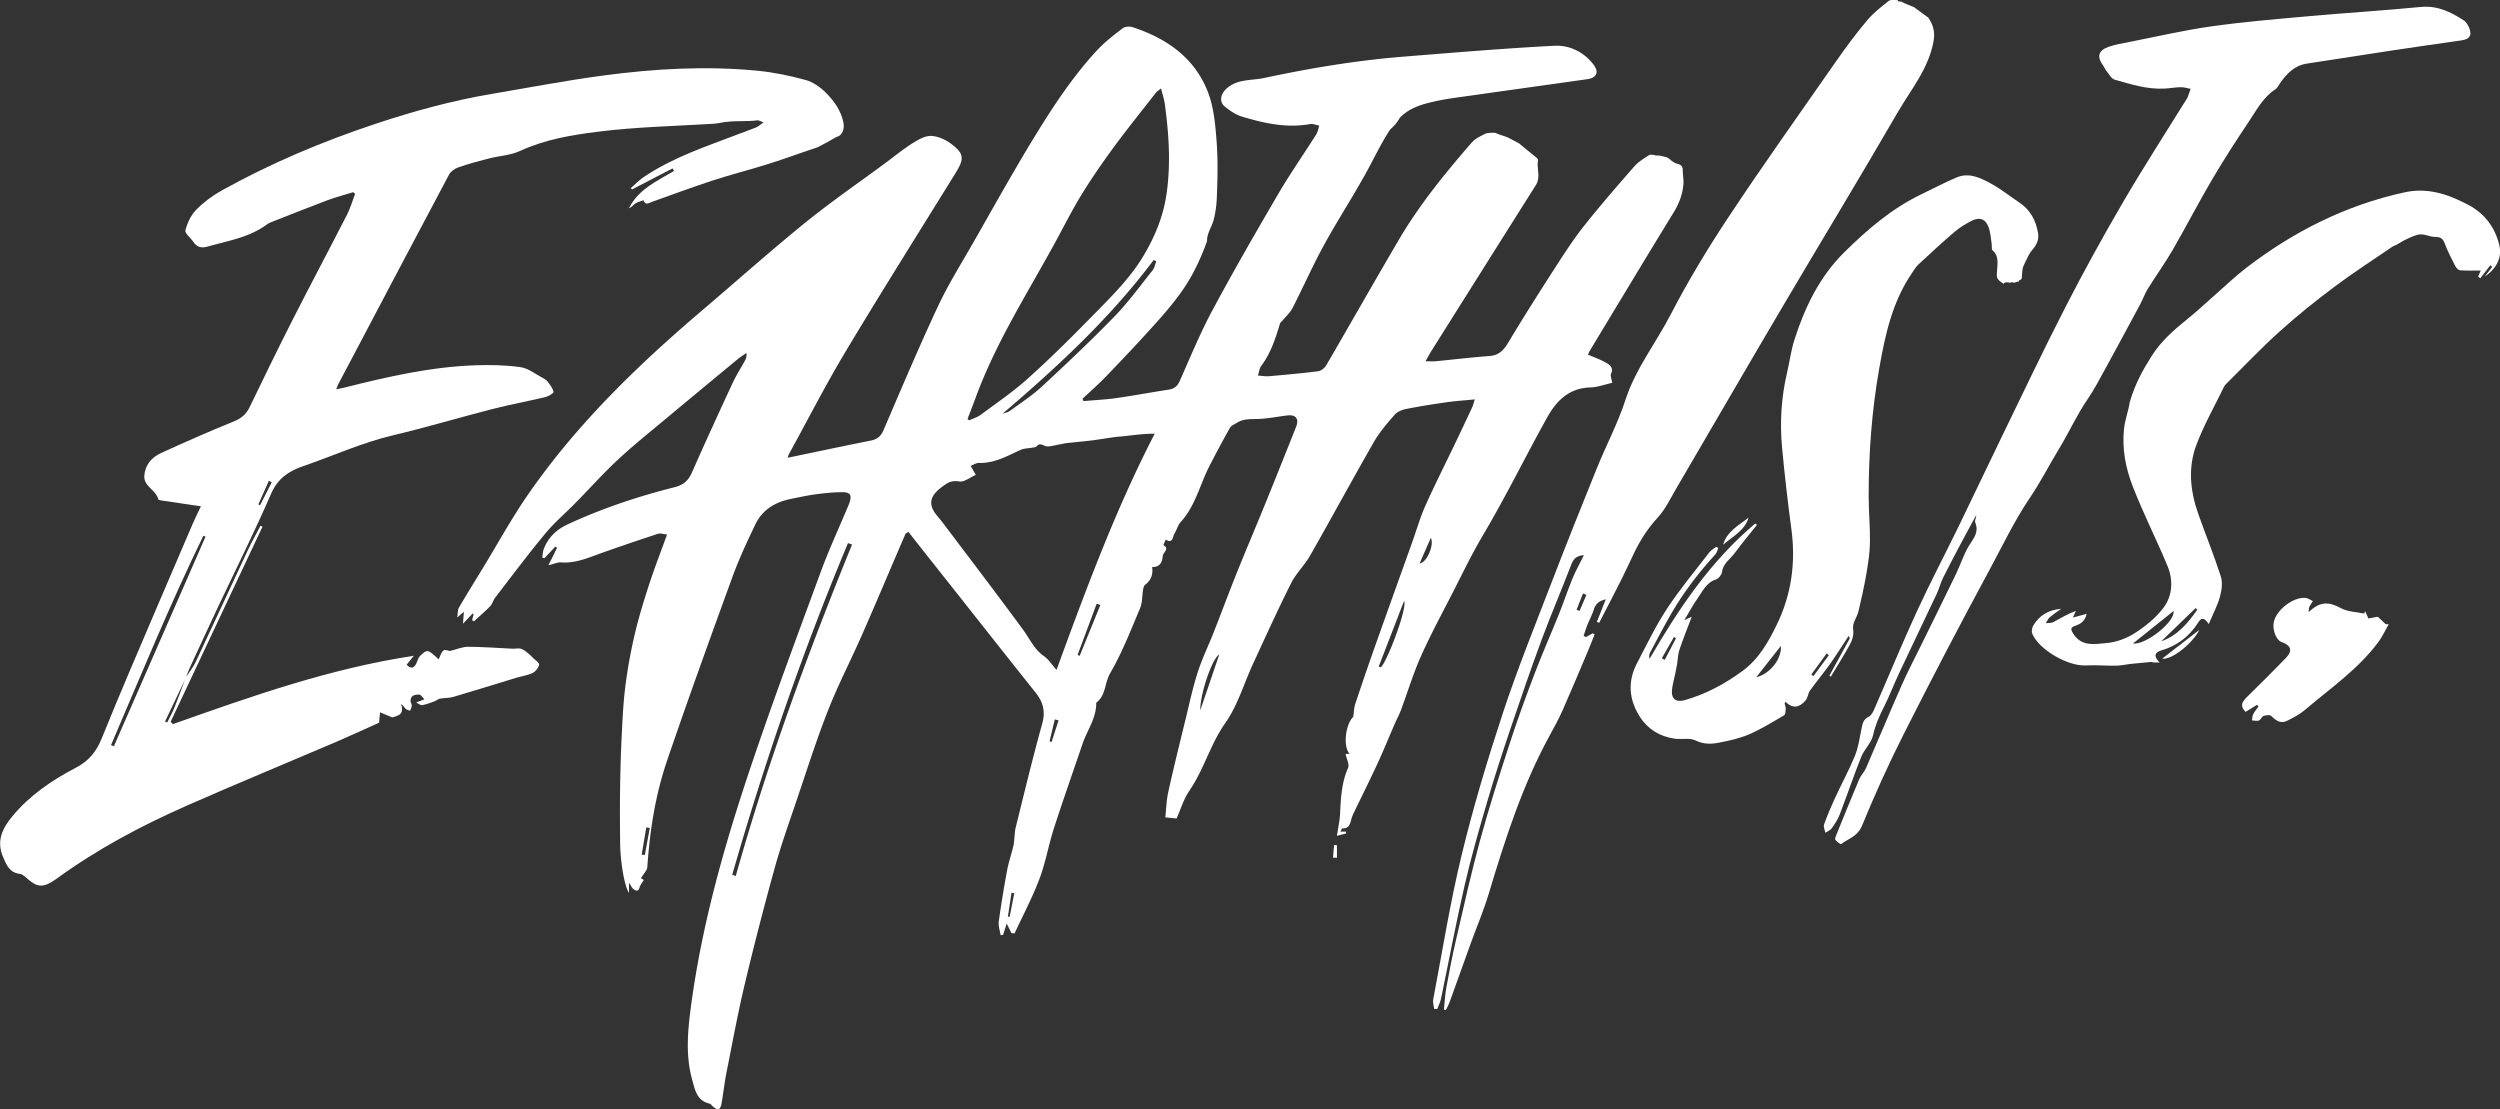
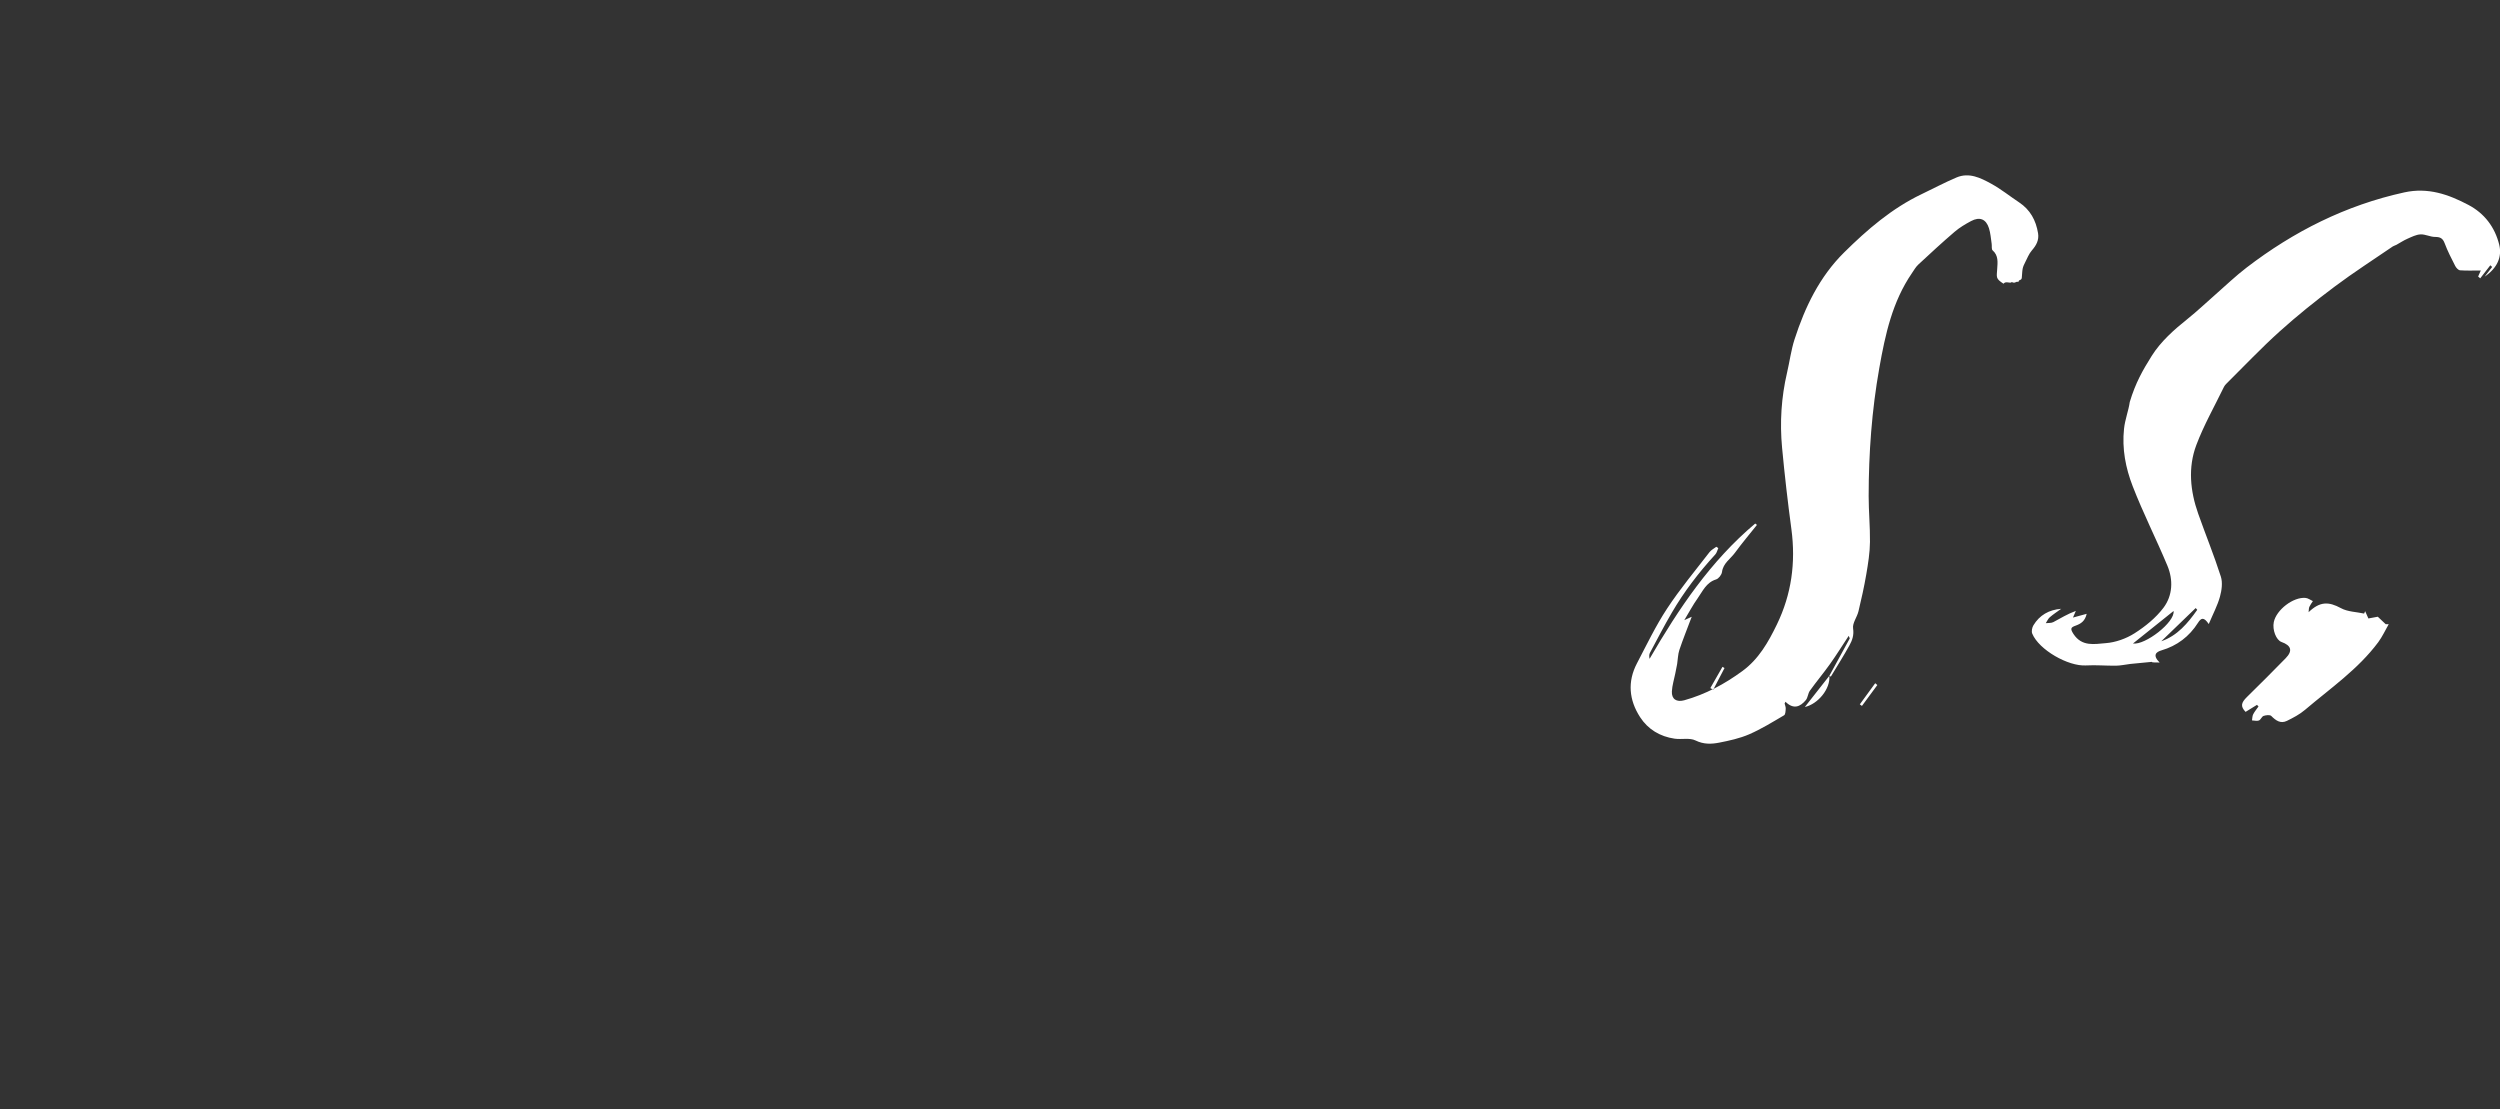
<svg xmlns="http://www.w3.org/2000/svg" color="#fff" viewBox="0 0 893.02 396.16">
  <rect x="0" y="0" width="893.02" height="396.16" fill="#333333" stroke="none" />
-   <path fill="currentColor" d="M594.71 56.01c1.64.34 1.8 1.19 3.06 1.84.85.93 3.3.39 3.32 2.83 0 1.69.37 3.4.24 5.07-.28 3.66-1.55 6.96-3.5 10.15-10.07 16.41-19.98 32.92-29.95 49.4-.18.31-.31.65-.65 1.37 2.22.97 4.48 1.76 6.52 2.92 1.39.78 2.72 1.89 1.7 4-.29.61.19 1.59.45 3.16-2.57.56-5.22 1.58-7.89 1.65-7.53.21-12.04 4.77-15.3 10.63-7.82 14.04-14.89 28.51-23.08 42.32-4.14 6.98-7.56 14.24-11.25 21.4-3.74 7.26-7.62 14.47-10.93 21.94-2.71 6.12-4.64 12.57-6.98 18.86-.63 1.7-1.51 3.3-2.24 4.96-2.06 4.74-4 9.52-6.16 14.21-2.61 5.65-5.39 11.22-8.1 16.83-.38.79-.78 1.57-1.06 2.4-.61 1.81-.61 4.09-3.46 3.95-.15 0-.32.58-.62 1.14h1.9c.04.22.09.44.13.66-.99.26-1.98.52-3.3.87.42-2.85 1-5.39 1.13-7.96.27-5.57.53-11.06 2.85-16.31.55-1.24-.53-3.19-.89-4.97.07 0 .75-.04 1.43-.08-2.48-2.71-1.36-10.72 1.31-13.17.29-1.97.29-3.35.7-4.58 2.31-6.94 4.67-13.87 7.12-20.76 4.41-12.46 8.9-24.89 13.34-37.34 1.52-4.26 2.76-8.63 4.6-12.75 3.29-7.37 6.95-14.57 10.44-21.86 2.12-4.42 4.21-8.85 6.28-13.29.33-.7.5-1.48.94-2.84-3.72.37-6.94.57-10.13 1.03-4.85.69-9.7 1.46-14.51 2.42-1.43.29-3.08.99-4 2.05-2.66 3.06-5.38 6.18-7.38 9.67-7.73 13.46-15.11 27.12-22.8 40.61-1.96 3.44-4.99 6.29-6.76 9.81-4.77 9.49-9.16 19.18-13.62 28.83-3.28 7.09-5.5 14.9-9.92 21.18-5.36 7.6-7.63 16.59-12.82 24.16-2.07 3.01-3.13 6.7-4.58 9.94-1.21-.12-2.33-.23-4.03-.4.32-2.91.39-6.07 1.06-9.1 1.95-8.8 4.12-17.55 6.26-26.3 1.34-5.49 2.52-11.05 4.25-16.42 1.57-4.87 3.83-9.51 5.71-14.28 2.77-7.03 5.39-14.11 8.2-21.12 3.32-8.26 6.82-16.44 10.17-24.68 3.73-9.17 7.4-18.36 11.05-27.56 1.15-2.89-.07-4.47-3.08-4.11-3.68.44-7.35 1.22-11.03 1.28-2.51.04-4.89-.02-7.06 1.37-.86.55-2.01.99-2.46 1.8-2.53 4.47-4.93 9-7.28 13.57-3.45 6.68-5.02 14.31-10.33 20.08-1 1.09-1.34 2.77-2.17 4.06-.72 1.12-.51 3.81-3.16 2.2-.28.7-.87 1.97-.79 2.01 1.76.94.75 1.91.13 2.9-.19.3-.39.66-.41 1-.16 2.37-1.16 3.93-3.76 3.88.38 2.84-.5 4.8-2.55 6.39-.41.32-.58 1.05-.68 1.63-.38 2.24-.24 4.67-1.09 6.7-3.31 7.84-6.41 15.86-10.67 23.19-2.01 3.45-1.5 7.96-4.99 10.55.1 5.48-3.24 9.82-4.9 14.71-3.41 10.06-6.96 20.08-10.22 30.19-1.92 5.95-2.96 12.21-5.17 18.05-2.52 6.66-5.88 12.99-8.88 19.47l-1.12-.12c-.5-1.02-1-2.03-1.68-3.41-.49 1.52-.9 2.8-1.31 4.08l-.89.05c-.23-1.63-.85-3.3-.64-4.87.84-6.14 1.86-12.25 2.99-18.34.56-3.01 1.64-5.93 2.27-8.93.44-2.1.3-4.33.81-6.41 3.05-12.32 6.02-24.67 9.43-36.9 1.24-4.44.35-7.81-2.38-11.22-9.85-12.33-19.61-24.73-29.4-37.11l-12.18-15.39-3.84-4.89c-.34.23-.67.46-1.01.69-.67 1.56-1.35 3.13-2.02 4.69-4.55 10.6-9.03 21.23-13.68 31.78-3.94 8.95-8.47 17.66-12.03 26.75-4.13 10.53-7.55 21.35-11.19 32.08-2.71 8-5.56 15.96-7.81 24.09-3.8 13.74-7.38 27.56-10.68 41.43-2.5 10.5-4.45 21.14-6.56 31.73-.71 3.56-1.09 7.18-1.72 10.76-.46 2.63-1.3 2.89-3.28 1.13-.34-.3-.63-.8-1.02-.88-4.56-1.01-5.21-4.91-6.2-8.45-2.35-8.42-1.67-16.98-.56-25.46 3.92-30.06 12.23-59.07 21.9-87.68 7.76-22.98 16.25-45.72 24.62-68.48 2.85-7.75 6.33-15.27 9.53-22.9.21-.5.44-1 .62-1.51.97-2.82.44-3.91-2.44-3.92-3.21-.02-6.44.34-9.63.76-2.97.39-5.9 1.06-8.84 1.65-5.56 1.11-10.12 3.85-12.62 9.03-2.98 6.18-5.89 12.45-8.24 18.89-7.95 21.82-15.86 43.65-23.35 65.63-4.17 12.23-6.15 25-7.03 37.92-.08 1.24-1.33 2.4-2.28 4.01.05.03.62.37 1.01.61-.56.96-1.24 1.75-1.49 2.65-.45 1.61-1.35 1.29-2.2.62-.58-.46-.9-1.24-1.59-2.24v3.59c-1.57-2.25-3.08-10.65-3.16-17.91-.07-6.18-.11-12.36-.03-18.54.09-6.26.25-12.53.55-18.78.3-6.16.56-12.34 1.33-18.45.78-6.21 1.9-12.4 3.32-18.49 1.4-6 3.21-11.93 5.12-17.79 1.93-5.94 4.2-11.76 6.48-18.06-1.34-.12-2.38-.52-3.2-.25a890 890 0 0 0-20.02 6.81c-4.77 1.69-9.39 3.83-14.67 3.42-1.18-.09-2.41.52-4.51 1.03l3.1-6.23c-.2-.15-.41-.29-.61-.44-1.31 1.38-2.61 2.77-3.92 4.15-.25-.07-.51-.15-.76-.22.17-1.01.18-2.08.53-3.02 1.55-4.13 4.52-6.98 8.45-8.81 12.31-5.73 25.15-10 38.29-13.32 3.19-.81 4.93-2.36 6.22-5.3 4.71-10.73 9.62-21.37 14.55-32 1.26-2.71 2.9-5.25 4.34-7.88.41-.74.7-1.55.55-2.77-1 .7-2.05 1.34-2.99 2.11-8.47 7-16.94 14-25.37 21.04-5.85 4.89-11.82 9.65-17.4 14.83-5.32 4.94-10.17 10.38-15.27 15.56-3.62 3.69-7.6 7.06-10.88 11.03-6.15 7.42-11.93 15.16-17.82 22.8-.71.92-.97 2.22-1.76 3.04-1.84 1.91-3.86 3.63-5.81 5.43-.23-.12-.47-.24-.7-.37l.54-2.07-.34-.34c-.99 1.05-1.99 2.11-3.46 3.68.14-1.73.22-2.81.34-4.3-.79.68-1.28 1.1-2.38 2.06.24-1.59.12-2.7.58-3.48 2.8-4.79 5.72-9.51 8.61-14.24 5.28-8.67 10.18-17.62 15.93-25.96 17.34-25.15 39.09-46.21 62.24-65.92 12.31-10.48 24.39-21.25 36.94-31.44 9.2-7.46 19-14.18 28.53-21.23 3.23-2.39 6.36-4.95 9.74-7.1 2.02-1.28 4.47-2.73 6.68-2.65 2.48.08 5.25 1.34 7.29 2.89 4.56 3.47 4.6 5.28 1.49 10.32-13.13 21.23-26.44 42.35-39.28 63.76-7.18 11.98-13.55 24.45-20.28 36.71-.16.28-.22.61-.45 1.28 10.11-2.1 19.89-4.18 29.7-6.14 2.26-.45 3.59-1.49 4.53-3.69 6.35-14.75 12.59-29.56 19.39-44.11 3.71-7.93 8.4-15.42 12.76-23.04 7.16-12.54 14.16-25.17 21.69-37.49 6.67-10.9 13.7-21.62 22.42-31.05 2.72-2.94 5.97-5.43 9.16-7.88.82-.63 2.47-.78 3.5-.44 12.28 4.02 22.35 11 27.06 23.43 2.07 5.47 2.59 11.66 3.03 17.58.5 6.76.33 13.59.04 20.37-.1 2.32-.47 4.97-1.06 7.31-.57 2.25-1.92 4.18-2.31 6.48-.09.54-.03 1.12-.21 1.62-2.17 5.94-4.85 11.68-8.41 16.88-3.04 4.44-6.6 8.55-10.2 12.56-5.62 6.27-11.42 12.38-17.25 18.45-2.7 2.81-5.66 5.39-8.49 8.07.1.28.21.56.31.84 3.91-.34 7.85-.52 11.73-1.07 6.25-.89 12.47-2.06 18.71-3.02 2-.31 3.14-1.24 3.98-3.14 3.76-8.45 7.28-17.04 11.64-25.17 7.51-14 15.44-27.77 23.46-41.48 4.26-7.28 9.11-14.22 13.62-21.35.58-.92.75-2.1 1.11-3.17-1.11-.2-2.27-.74-3.31-.55-8.41 1.51-16.45-.29-24.39-2.7-2.17-.66-4.21-2.07-6-3.51-2.23-1.8-1.5-4.63.59-6.49 3.94-3.5 8.87-2.79 13.4-3.76 16.54-3.54 33.21-6.31 50.08-7.65 17.85-1.42 35.69-2.94 53.57-3.86 5.43-.28 10.61 2.19 14.06 6.8 2.03 2.71 1.03 4.66-2.32 5.14-13.68 1.95-27.36 3.83-41.04 5.78-4.68.67-9.39 1.21-13.98 2.28-4.48 1.04-8.43 2.25-11.86 5.66-1.18 2.17-2.57 3.43-3.5 4.25-3.62 5.62-5.59 10.08-8.97 16.16-4.72 8.49-10.03 16.66-14.69 25.18-4 7.31-7.37 14.96-11.17 22.38-.86 1.68-2.37 3.02-3.59 4.51-.32.4-.82.74-.95 1.19-1.6 5.28-3.27 10.52-6.67 15.02-.61.8-.71 1.99-1.19 3.45 1.55.11 2.76.35 3.95.24 5.88-.52 11.76-1.04 17.6-1.79 1.05-.14 2.32-1.17 2.88-2.14 8.69-14.92 17.19-29.95 25.93-44.83 7.3-12.43 16.37-23.58 25.79-34.43 1.63-1.87 2.8-2.22 5.08-3.44.58-.31 3.32-.45 3.77-.23 1.69.81 2.79.89 4.6 1.73l3.7 1.95c2.03 1.71 4.11 3.36 6.16 5.06.27.23.68.62.63.85-.61 2.97 1.03 6.1-.81 9.02-12.42 19.66-24.8 39.35-37.19 59.04-.66 1.05-1.24 2.15-2.24 3.87 1.62 0 2.64.08 3.64-.01 6.42-.62 12.83-1.39 19.26-1.87 3.33-.25 5.02-2.04 6.65-4.76 5.51-9.17 11.24-18.21 17.04-27.21 3.24-5.03 6.53-10.07 10.25-14.75 5.7-7.18 11.73-14.1 17.76-21 1.4-1.6 3.34-2.79 5.16-3.96.63-.41.82-.12 1.67-.19 1.11.38 1.6.16 2.54.34M377.39 239.3c10.61-28.95 21.06-57.25 35.09-84.38-3.68 0-7.13.44-10.57.85-1.24.15-2.49.19-3.72.36-2.73.37-5.45.85-8.18 1.19-3.05.38-6.12.63-9.17.98-.87.1-1.72.38-2.59.5-1.72.24-3.75 1.06-5.1.44s-1.91-.83-2.91.23c-.33.36-1.07.36-1.64.46-1.31.25-2.74.2-3.92.73-4.81 2.16-9.41 4.88-14.98 4.7-.93-.03-1.89.64-2.98 1.05.69 1.22 1.16 2.03 1.84 3.23-2.09.92-4.07 2.58-5.78 2.34-1.89-.26-3.25-.1-4.72.85-5.46 3.52-7.3 6.78-3.16 11.6.65.76 1.29 1.53 1.89 2.33 9.62 12.76 19.33 25.45 28.77 38.34 2.35 3.22 3.92 6.93 7.4 9.32 1.57 1.07 2.64 2.86 4.44 4.88Zm37.35-207.72c-.96.78-1.45 1.05-1.77 1.45-5.08 6.51-10.27 12.94-15.15 19.59-4.03 5.48-7.91 11.1-11.47 16.89-3.42 5.57-6.34 11.44-9.48 17.17-10.04 18.37-21.37 36.08-28.56 55.9-.87 2.38-1.81 4.74-2.71 7.11.21.15.43.3.64.45 1.38-.65 2.9-1.1 4.1-1.99 5.68-4.22 11.57-8.22 16.81-12.93 7.83-7.03 15.32-14.46 22.68-21.98 6.71-6.86 13.66-13.52 18.66-21.92 4.06-6.8 6.99-13.95 8.16-21.73 1.63-10.85.89-21.71-.58-32.53-.23-1.66-.79-3.28-1.33-5.48m-153.18 280.9c.42.14.84.29 1.26.43 11.31-40.35 25.74-79.62 41.54-118.4-.48-.17-.97-.34-1.45-.51-16.17 38.65-29.79 78.2-41.35 118.48m96.55-164.7c.88-.32 1.88-.46 2.61-.99 3.88-2.84 7.96-5.48 11.47-8.73 8.79-8.14 17.51-16.37 25.86-24.96 4.96-5.11 9.19-10.94 13.65-16.52.69-.87.9-2.12 1.33-3.2-.3-.19-.6-.37-.89-.56-15.51 20.74-34.34 38.15-54.02 54.96Zm143.43 66.89c-3.01 7.8-6.03 15.6-9.04 23.4.24.09.49.19.73.28 2.05-1.52 9.64-21.23 8.31-23.68m-72.79 39.05c2.26-6.65 4.53-13.3 6.79-19.95-2.62 1.45-6.9 14.34-6.79 19.95m-35.68-37.62c-.44-.15-.88-.29-1.33-.44-2.27 6.1-4.54 12.2-6.82 18.3l.76.28c2.46-6.05 4.92-12.09 7.38-18.14Zm114.03-14.84c2.71-.3 5.31-6.95 3.99-9.11-1.41 3.22-2.7 6.17-3.99 9.11M229.21 305.29l1.13.12 1.77-9.65c-.42-.07-.83-.14-1.25-.2Zm145.7-40.5c.24.08.48.17.72.25.83-2.57 1.66-5.13 2.49-7.7-.44-.13-.89-.25-1.33-.38-.63 2.61-1.25 5.22-1.88 7.82Zm-14.87 62.62c.2.04.41.08.61.11l1.65-8.45-.98-.18-1.28 8.51Z" />
-   <path fill="currentColor" d="M292.02 52.62c-5.84 1.92-11.61 4.08-17.48 5.92-6.74 2.12-13.6 3.86-20.31 6.05-7.16 2.33-14.2 4.99-21.3 7.5-1.12.4-2.38 1.45-3.08-.55-.97.36-2.04.56-2.88 1.12-.78.51-1.31 1.39-2.3 1.72 3.36-6.78 10.03-9.72 16.12-13.33l-.54-.9c-4.82 2.5-9.64 5-14.46 7.51-.16-.15-.32-.3-.48-.46 1.51-1.31 2.91-2.79 4.56-3.91 10.34-7 22.11-10.89 33.64-15.29 2.21-.84 4.45-1.61 6.63-2.51.76-.31 1.39-.94 2.59-1.78-1.16-.4-1.73-.8-2.22-.73-3.33.48-6.45.11-10.19.48-1.9.08-3.57.63-5.44.75-13.77.83-27.61 1.12-41.27 2.83-9.4 1.18-18.93 2.76-27.79 6.86-3.44 1.59-7.52 1.77-11.27 2.73-3.68.94-7.36 1.94-10.94 3.19-1.24.43-2.62 1.44-3.22 2.56-13.21 24.86-26.33 49.76-39.46 74.67-.25.47-.41.98-.84 2.02 1.33-.28 2.24-.45 3.13-.67 15.35-3.87 30.77-7.39 46.68-7.92 5.34-.18 10.76-.08 16.04.67 2.73.38 5.24 2.43 7.81 3.78.7.37 1.45.82 1.92 1.44.84 1.12 1.79 2.32 2.05 3.62.08.42-1.75 1.57-2.84 1.83-6.36 1.52-12.81 2.71-19.15 4.33-11.78 3.02-23.44 6.53-35.27 9.32-11.11 2.62-21.45 7.36-32.17 11.04-5 1.71-9.05 4.32-11.44 9.83-6.03 13.91-12.84 27.47-19.31 41.19-3.33 7.07-6.59 14.16-9.86 21.25-.49 1.07-.85 2.2-1.27 3.3-2.48 5.22-4.97 10.43-7.46 15.64.26.12.52.24.77.36.89-1.83 1.9-3.62 2.66-5.51 1.4-3.49 2.65-7.04 3.97-10.56 1.2-1.86 2.63-3.61 3.57-5.6 6.27-13.31 12.42-26.68 18.66-40 1.37-2.92 2.97-5.74 4.47-8.61.24.11.47.23.71.34-10.94 23.23-21.88 46.47-32.82 69.7.27.27.54.55.82.82 28.03-9.93 56.06-19.88 86.05-24.41-.85 1.05-1.7 2.11-2.57 3.19 1.42 1.54 2.68 1.38 3.54-.62.38-.89.66-1.96 1.33-2.58 2.56-2.41 2.68-2.35 6.59 1.28.55-1.11.85-2.49 1.71-3.16.57-.44 1.93.14 2.31.18 2.46-.6 4.47-1.51 6.47-1.51 5.31.02 10.61.45 15.92.69.99.05 2.06-.26 2.97.01.97.3 1.82 1.04 2.65 1.68.6.45 1.1 1.03 1.63 1.56.8.82 2.34 1.8 2.22 2.45-.22 1.13-1.28 2.45-2.34 2.97-1.77.86-3.82 1.11-5.73 1.69-7.55 2.29-15.07 4.65-22.63 6.87-1.51.44-3.19.32-4.76.61-.64.11-1.18.68-1.81.91-1.48.54-2.97 1.15-4.51 1.41-.64.11-1.41-.62-2.12-.97.74-.28 1.48-.56 2.91-1.11-.68-.68-1.25-1.7-1.81-1.7-1.4 0-3.08.12-3.14 2.17-.02.6.47 1.22.44 1.82-.02.6-.39 1.19-.6 1.79-.52-.21-1.14-.3-1.52-.65-.53-.48-.88-1.15-1.71-1.78 1.43 4.15-1.68 4.28-3.13 4.81-1.87-.78-3.13-1.3-4.39-1.82-.1 1.1-.19 2.2-.33 3.71-4.71 2.11-9.94 4.55-15.24 6.82-17.84 7.63-35.78 15.02-53.53 22.85-16.23 7.16-31.85 15.46-46.27 25.95-5.07 3.68-7.13 3.26-11.08-.32-.65-.59-1.49-1.22-2.31-1.32-3.62-.46-4.67-3.22-5.88-6.01-2.49-5.74-.2-10.32 3.37-14.61 6.22-7.47 14.13-12.85 22.62-17.27 4.67-2.43 7.35-5.76 9.3-10.6 6.56-16.27 13.56-32.35 20.42-48.49 3.98-9.36 8-18.71 12.03-28.05.91-2.11 1.95-4.16 2.93-6.25-5-.74-9.5-1.39-14-2.07-.44-.07-1.18-.19-1.23-.41-.75-3.36-5.22-4.57-4.99-8.37.24-3.91 2.61-6.63 5.99-8.18 8.51-3.88 17.06-7.68 25.74-11.18 2.73-1.1 4.59-2.51 5.86-5.15 5.14-10.63 10.3-21.25 15.65-31.77 6.29-12.38 12.83-24.64 19.16-37.01 1.2-2.35 1.94-4.95 2.89-7.43-.22-.21-.44-.43-.66-.64-3.15.98-6.35 1.82-9.43 2.97-6.8 2.55-13.54 5.25-20.29 7.91-.42.16-.81.42-1.17.69-6.32 4.66-13.94 5.81-21.22 7.89-2 .57-3.74.25-4.99-1.69-.93-1.45-3.11-3.05-2.85-4.11.66-2.63 1.96-5.42 3.83-7.34 2.62-2.69 5.77-5.04 9.06-6.87 17.68-9.84 36.26-17.65 55.46-24.01 13.47-4.46 27.13-8.18 41.14-10.55 13.25-2.24 26.46-4.78 39.77-6.56 18.31-2.44 36.74-3.5 55.19-1.7 5.74.56 11.48 1.76 17.05 3.28 2.64.72 5.24 2.53 7.21 4.49 2.93 2.93 5.43 6.35 6.32 10.61.46 2.22-.21 4.69-2.37 5.25-.51.13-1.79 1.05-3.25 1.81M39.66 266.16c.34.14.68.28 1.02.41 10.91-24.95 21.82-49.91 32.73-74.86-.26-.11-.51-.23-.77-.34-11.93 24.51-22.26 49.74-32.98 74.79m57.42-93.9c-.34-.18-.69-.36-1.03-.53-1.25 2.81-2.5 5.63-3.76 8.44.21.09.42.19.62.28 1.39-2.73 2.78-5.46 4.16-8.19ZM683.73 2.57l5.11 3.76c1.58 2.35 2.43 4.93 1.88 8.15-1.7 9.97-8.13 17.5-12.93 25.79-13.43 23.18-27.35 46.08-40.96 69.15-12.72 21.56-25.27 43.23-37.92 64.83-2.11 3.6-3.93 7.53-6.7 10.56-3.49 3.79-6.18 7.94-8.39 12.5-1.54 3.17-2.98 6.39-4.56 9.54-2.63 5.22-5.33 10.4-8 15.59-.29-.09-.58-.19-.86-.28.99-2.51 1.98-5.02 3.2-8.1-2.65.66-3.69 1.79-4.28 3.69-.59 1.91-1.6 3.7-2.35 5.57-.5 1.25-.87 2.55-1.29 3.83l.84.4 2.42-1.34c.23.13.45.26.68.39-.78 1.93-1.52 3.88-2.33 5.79-2.97 7.02-5.9 14.06-8.98 21.03-1.35 3.06-2.95 6.03-4.57 8.97-9.89 17.96-16.07 37.33-21.94 56.84-1.82 6.05-4.32 11.88-6.47 17.83-2.53 6.99-5.01 14-7.54 20.98-.35.95-.87 1.84-1.31 2.76-.23-.06-.47-.13-.7-.19.28-2.64.4-5.31.88-7.91 1.05-5.71 2.15-11.42 3.46-17.07 2.77-11.92 5.42-23.88 8.64-35.69 3.18-11.63 6.87-23.13 10.6-34.6 2.72-8.36 5.73-16.63 8.87-24.85 2.73-7.17 5.85-14.18 8.71-21.3 1.66-4.13 3.04-8.37 4.74-12.47 1.14-2.77 2.62-5.4 4.11-8.42-2.86.19-3.8 1.48-4.56 3.47-3.4 8.89-7.16 17.64-10.47 26.56-3.84 10.37-7.45 20.83-10.98 31.3-2.98 8.84-5.9 17.72-8.52 26.68-2.93 10-5.81 20.04-8.14 30.2-3.07 13.36-5.58 26.84-8.38 40.26-.26 1.26-.9 2.45-1.36 3.67-.36-.03-.72-.05-1.08-.08-.13-1.12-.55-2.29-.34-3.35 3.28-17.21 6.03-34.56 10.15-51.57 4.15-17.11 9.22-34.03 14.74-50.76 5.15-15.59 11.32-30.86 17.22-46.19 5.31-13.81 10.8-27.55 16.36-41.27 3.3-8.15 7.48-16 10.18-24.33 3.63-11.19 10.88-20.32 16.17-30.54 6.21-11.99 13.24-23.62 20.71-34.88 12.44-18.75 25.48-37.1 38.36-55.55 3.48-4.99 7.12-9.89 11.02-14.55 2.23-2.67 5.05-4.88 7.8-7.05.72-.57 2.17-.23 3.28-.31-.25.97 1.01.06 2.07 1.04m1.91 1.37c.75-.53.9.47 1.8.16.19.81.37 1.63.57 2.44M566.67 212.5c-.4-.17-.81-.35-1.21-.52-.76 1.94-1.53 3.87-2.29 5.81.35.15.71.29 1.06.44.82-1.91 1.63-3.82 2.45-5.72ZM705.84 184.13c-1.42 2.68-4.09 7.5-5.49 10.18-2.1 4.01-4.25 7.99-6.25 12.04-.92 1.86-1.42 3.92-2.3 5.8-4.48 9.53-9.06 19.01-13.53 28.54-1.85 3.94-3.39 8.04-5.35 11.91-1.64 3.23-3.06 6.4-3.85 10.02-.6 2.75-3.14 5.03-4.23 7.75-2.72 6.79-5.05 13.74-7.68 20.58-.68 1.76-1.76 3.39-2.86 4.94-.5.7-1.5 1.05-2.27 1.56-.18-.99-.75-2.12-.46-2.94 1.16-3.24 2.51-6.42 3.95-9.55 2.31-5.01 4.98-9.88 7.07-14.98 1.22-2.98 1.67-6.28 2.32-9.47.37-1.81.56-3.5 2.57-4.46.85-.4 1.51-1.54 1.92-2.49 5.09-11.64 9.92-23.4 15.23-34.95 4.76-10.35 10.07-20.44 15.06-30.68 5.04-10.36 9.95-20.78 14.99-31.15 7.65-15.74 15.15-31.56 23.14-47.13 6.5-12.67 13.38-25.16 20.56-37.46 7.27-12.45 15.11-24.56 22.7-36.82.1-.15.24-.29.3-.46.39-1.06.76-2.12 1.13-3.18-1.19-.21-2.38-.6-3.56-.58-1.9.03-3.79.38-5.69.49-6.2.35-12.04-1.52-17.87-3.18-1.24-.35-2.1-2.12-3.08-3.29-.39-.47-.57-1.1-.94-1.59-2.44-3.23-1.93-5.52 1.85-6.86 2.38-.84 4.93-1.24 7.42-1.73 9.71-1.91 19.38-4.17 29.17-5.55 11.41-1.62 22.93-2.58 34.42-3.61 13.48-1.21 27-2.05 40.48-3.34 5.93-.57 10.75 1.76 15.37 4.8 1.09.71 1.89 2.28 2.24 3.61.66 2.57-1.19 3.26-3.29 3.56-8.1 1.16-16.19 2.31-24.28 3.53-10.24 1.55-20.47 3.19-30.71 4.73-4.45.67-7.18 3.58-9.58 6.99-.52.73-.9 1.68-1.61 2.14-4.29 2.77-6.61 7.17-9.3 11.21-4.58 6.85-9.07 13.77-13.25 20.86-4.92 8.35-9.35 16.98-14.21 25.37-2.75 4.74-5.98 9.21-8.87 13.87-1.08 1.75-1.76 3.74-2.74 5.56-4.2 7.83-8.42 15.66-12.69 23.45-1.92 3.5-3.78 7.06-6.03 10.35-3.87 5.65-6.67 11.88-10.2 17.71-3.56 5.86-6.68 12-10.51 17.66-5.53 8.17-9.73 17.07-14.39 25.69-10.49 19.39-20.68 38.96-30.63 58.64-5.41 10.69-10.35 21.65-14.9 32.73-1.56 3.81-4.82 4.58-7.45 6.55-.22.17-1.55-.84-2.07-1.52-.25-.33.13-1.22.36-1.79 2.69-6.63 5.37-13.26 8.16-19.84.59-1.4 1.79-2.53 2.4-3.92 4.29-9.87 8.42-19.81 12.76-29.66 2.12-4.8 4.57-9.44 6.88-14.15 4.15-8.46 8.34-16.9 12.44-25.39 1.61-3.33 2.74-6.92 4.6-10.1 1.22-2.08 2.93-3.85 2.85-6.45-.02-.76-.34-1.5-.52-2.26-.31-.05.63-2.24.33-2.29Z" />
-   <path fill="currentColor" d="M653.46 241.39c2.43-4.42 4.86-8.84 7.26-13.28.08-.14-.15-.45-.35-.98-2.3 3.49-4.38 6.84-6.66 10.04-2.31 3.25-4.88 6.31-7.2 9.55-.7.97-.71 2.47-1.46 3.37-1.98 2.37-4.37 3.44-7.26.58-.1.21-.21.42-.31.63.14.61.42 1.23.39 1.83-.05.82-.08 2.07-.58 2.37-4.09 2.4-8.15 4.92-12.48 6.8-3.38 1.46-7.09 2.27-10.73 2.98-2.79.54-5.53.64-8.44-.79-2.08-1.02-4.96-.27-7.44-.63-5.21-.75-9.52-3.32-12.36-7.71-3.94-6.09-4.55-12.63-1.11-19.2 3.45-6.59 6.68-13.35 10.75-19.54 4.61-7.02 10.03-13.5 15.16-20.17.61-.8 1.62-1.3 2.44-1.93l.71.47c-.35.77-.53 1.68-1.07 2.27-5.88 6.41-11.14 13.28-15.52 20.78-2.74 4.69-5.24 9.53-7.81 14.33-.31.58-.35 1.31-.15 2.18 10.39-17.91 21.79-34.93 37.74-48.33.21.16.42.33.62.49-2.63 3.3-5.36 6.53-7.85 9.94-1.62 2.22-4.24 3.74-4.64 6.89-.13.99-1.2 2.37-2.12 2.65-3.54 1.09-4.79 4.24-6.63 6.82-1.62 2.27-2.93 4.77-4.73 7.74 1.09-.51 1.65-.76 2.67-1.23-1.59 4.23-3.12 8-4.41 11.84-.53 1.59-.53 3.36-.8 5.04-.19 1.14-.44 2.26-.67 3.4-.42 2.11-1.09 4.21-1.21 6.34-.16 2.82 1.67 3.97 4.42 3.21 7.6-2.12 14.41-5.79 20.74-10.42 5.86-4.28 9.3-10.36 12.36-16.68 5.21-10.76 6.76-22.09 5.18-33.95-1.3-9.7-2.43-19.44-3.34-29.19-.84-9-.28-17.96 1.78-26.79.93-3.97 1.44-8.06 2.68-11.91 3.73-11.54 8.93-22.34 17.69-31.01 8.28-8.19 17.07-15.76 27.7-20.84 4.16-1.99 8.23-4.16 12.47-5.96 4.49-1.9 8.59.15 12.38 2.23 3.49 1.91 6.63 4.45 9.96 6.66 3.98 2.64 6.03 6.42 6.78 11.03.4 2.47-.63 4.33-2.22 6.15-1.05 1.21-1.65 2.81-2.4 4.27-.37.71-.73 1.47-.88 2.25-.21 1.07-.18 2.17-.31 3.26-.13 1.07-1.07.46-1.23 1.52-.89-.49-1.03.7-2.34-.02-.55.71-2.08-.54-2.97.61-2.85-1.89-2.44-2.21-2.24-5.35.14-2.22.5-4.72-1.64-6.57-.45-.39-.22-1.54-.34-2.34-.29-1.87-.4-3.8-.97-5.58-1.04-3.28-3.32-4.18-6.39-2.54-2.07 1.1-4.13 2.33-5.9 3.85-4.41 3.78-8.69 7.73-12.95 11.69-.91.85-1.55 2-2.26 3.04-7 10.22-9.53 21.86-11.66 33.87-2.7 15.2-3.8 30.4-3.81 45.8 0 5.48.53 10.91.47 16.36-.04 3.85-.66 7.72-1.31 11.53-.76 4.45-1.74 8.87-2.8 13.26-.5 2.09-2.2 4.21-1.92 6.1.36 2.42-.3 4.26-1.31 6.08-2.09 3.78-4.41 7.44-6.64 11.15-.17-.1-.34-.2-.51-.31Zm-17.33-10.65c-2.83 3.61-5.66 7.21-8.76 11.16 4.69-1.05 9.18-6.48 8.76-11.16m-37.45-2.75c-.24-.15-.48-.29-.73-.44-1.45 2.53-2.89 5.06-4.34 7.59.35.19.69.38 1.04.57 1.34-2.58 2.69-5.15 4.03-7.73Zm54.59 6.06c-.25-.22-.5-.43-.76-.65-1.83 2.52-3.67 5.03-5.5 7.55.25.19.51.37.76.56ZM761.03 237.16c-2.02.26-3.6.61-5.18.63-3.58.04-7.17-.29-10.73-.09-6.36.37-16.8-5.58-19.19-11.37-.33-.81-.06-2.16.42-2.96 2.18-3.61 5.54-5.57 9.93-5.9-1.37 1-2.8 1.92-4.08 3.02-.62.53-.96 1.4-1.43 2.11.91-.11 1.94.02 2.7-.38 2.6-1.38 5.11-2.94 8.04-4-.28.66-.57 1.32-1.03 2.38 1.76-.48 3.13-.86 4.9-1.34-.59 2.63-2.1 3.56-3.93 4.22-1.66.6-2.09.99-.8 2.97 3.03 4.65 7.58 3.59 11.51 3.29 3.53-.26 7.31-1.61 10.31-3.52 3.85-2.45 7.62-5.51 10.34-9.12 3.3-4.39 3.53-9.95 1.39-15.06-3.98-9.52-8.67-18.76-12.39-28.37-2.51-6.48-3.86-13.35-3.09-20.52.36-3.34 1.62-6.48 2.05-9.56 2.06-6.85 4.64-11.36 7.84-16.46 3.24-5.16 7.97-9.35 12.81-13.22 3.44-2.75 6.63-5.8 9.95-8.7 3.69-3.23 7.23-6.65 11.12-9.62 16.87-12.93 35.43-22.28 56.35-26.87 8.48-1.86 15.79.72 22.89 4.47 5.69 3 9.44 7.87 11.01 14.21 1.07 4.32-.68 8.36-5.19 11.4l2.67-3.44-.66-.6c-1.2 1.55-2.4 3.11-3.61 4.66l-.74-.65c.3-.67.59-1.34.95-2.15-2.61 0-5.02.11-7.42-.07-.62-.05-1.38-.89-1.72-1.55-1.35-2.66-2.73-5.33-3.77-8.11-.67-1.78-1.59-2.26-3.42-2.26-1.74 0-3.49-.99-5.2-.91-1.6.08-3.19.91-4.72 1.58-1.36.6-2.62 1.45-3.93 2.17-.39.22-.87.3-1.24.55-6.95 4.76-14.06 9.32-20.8 14.37-6.76 5.06-13.37 10.36-19.64 16.01-6.6 5.94-12.71 12.42-19.03 18.67-.32.32-.63.68-.83 1.08-3.35 6.91-7.18 13.63-9.88 20.78-3.05 8.08-2.2 16.48.66 24.58 2.65 7.51 5.67 14.89 8.09 22.46.69 2.16.3 4.91-.33 7.19-.87 3.14-2.44 6.08-3.99 9.75-1.79-2.61-2.72-2.24-3.87-.41-3.1 4.88-7.45 8.18-13.07 9.83-1.86.55-3.25 1.7-.6 4.34-1.51-.11-2.63.08-2.81-.25m7.78-18.17c-4.93 3.95-9.71 7.78-14.5 11.61 4.34.66 15.09-7.64 14.5-11.61m-4.4 10.82c5.78-2 9.47-6.45 12.86-11.24-.19-.21-.37-.42-.56-.63-4.1 3.96-8.2 7.91-12.3 11.87M806.21 251.78c-1.36.84-2.71 1.67-4.07 2.51-1.85-1.94-1.66-3.21.5-5.33 4.66-4.57 9.28-9.18 13.84-13.86 2.55-2.62 1.99-4.53-1.51-5.78-1.91-.68-3.33-4.36-2.75-7.12.92-4.37 6.95-9.02 11.34-8.62.9.08 1.75.75 2.62 1.14-.43.68-.93 1.33-1.26 2.05-.21.45-.16 1.02-.27 1.91 4.04-3.88 7.14-3.84 11.58-1.43 2.39 1.3 5.48 1.32 8.25 1.92.12-.28.24-.56.37-.85.35.79.7 1.57 1.16 2.6 1.17-.22 2.38-.44 3.36-.62 1.03.97 1.93 1.82 2.84 2.68h1.05c-1.23 2.15-2.27 4.45-3.74 6.43-7.2 9.67-17.1 16.46-26.15 24.15-1.9 1.62-4.2 2.83-6.47 3.94-2.25 1.1-3.96-.11-5.58-1.75-.47-.48-1.9-.31-2.75-.02-.66.23-1 1.37-1.67 1.63-.71.28-1.64 0-2.47-.03.13-.73.1-1.54.42-2.17.51-1 1.26-1.88 1.91-2.81-.19-.2-.38-.39-.57-.59Z" />
-   <path fill="currentColor" d="M624.61 184.9c-1.42 4.72-5.75 6.74-9.1 9.69 1.35-4.77 5.55-6.91 9.1-9.69M772.36 235.26c4.73-3.66 9.16-7.09 13.25-10.26-2.14 4.52-9.8 10.88-13.25 10.26M476.17 306.32l.36-4.44 1.04.03v4.5Z" />
+   <path fill="currentColor" d="M653.46 241.39c2.43-4.42 4.86-8.84 7.26-13.28.08-.14-.15-.45-.35-.98-2.3 3.49-4.38 6.84-6.66 10.04-2.31 3.25-4.88 6.31-7.2 9.55-.7.97-.71 2.47-1.46 3.37-1.98 2.37-4.37 3.44-7.26.58-.1.21-.21.42-.31.63.14.61.42 1.23.39 1.83-.05.82-.08 2.07-.58 2.37-4.09 2.4-8.15 4.92-12.48 6.8-3.38 1.46-7.09 2.27-10.73 2.98-2.79.54-5.53.64-8.44-.79-2.08-1.02-4.96-.27-7.44-.63-5.21-.75-9.52-3.32-12.36-7.71-3.94-6.09-4.55-12.63-1.11-19.2 3.45-6.59 6.68-13.35 10.75-19.54 4.61-7.02 10.03-13.5 15.16-20.17.61-.8 1.62-1.3 2.44-1.93l.71.47c-.35.77-.53 1.68-1.07 2.27-5.88 6.41-11.14 13.28-15.52 20.78-2.74 4.69-5.24 9.53-7.81 14.33-.31.58-.35 1.31-.15 2.18 10.39-17.91 21.79-34.93 37.74-48.33.21.16.42.33.62.49-2.63 3.3-5.36 6.53-7.85 9.94-1.62 2.22-4.24 3.74-4.64 6.89-.13.99-1.2 2.37-2.12 2.65-3.54 1.09-4.79 4.24-6.63 6.82-1.62 2.27-2.93 4.77-4.73 7.74 1.09-.51 1.65-.76 2.67-1.23-1.59 4.23-3.12 8-4.41 11.84-.53 1.59-.53 3.36-.8 5.04-.19 1.14-.44 2.26-.67 3.4-.42 2.11-1.09 4.21-1.21 6.34-.16 2.82 1.67 3.97 4.42 3.21 7.6-2.12 14.41-5.79 20.74-10.42 5.86-4.28 9.3-10.36 12.36-16.68 5.21-10.76 6.76-22.09 5.18-33.95-1.3-9.7-2.43-19.44-3.34-29.19-.84-9-.28-17.96 1.78-26.79.93-3.97 1.44-8.06 2.68-11.91 3.73-11.54 8.93-22.34 17.69-31.01 8.28-8.19 17.07-15.76 27.7-20.84 4.16-1.99 8.23-4.16 12.47-5.96 4.49-1.9 8.59.15 12.38 2.23 3.49 1.91 6.63 4.45 9.96 6.66 3.98 2.64 6.03 6.42 6.78 11.03.4 2.47-.63 4.33-2.22 6.15-1.05 1.21-1.65 2.81-2.4 4.27-.37.71-.73 1.47-.88 2.25-.21 1.07-.18 2.17-.31 3.26-.13 1.07-1.07.46-1.23 1.52-.89-.49-1.03.7-2.34-.02-.55.71-2.08-.54-2.97.61-2.85-1.89-2.44-2.21-2.24-5.35.14-2.22.5-4.72-1.64-6.57-.45-.39-.22-1.54-.34-2.34-.29-1.87-.4-3.8-.97-5.58-1.04-3.28-3.32-4.18-6.39-2.54-2.07 1.1-4.13 2.33-5.9 3.85-4.41 3.78-8.69 7.73-12.95 11.69-.91.85-1.55 2-2.26 3.04-7 10.22-9.53 21.86-11.66 33.87-2.7 15.2-3.8 30.4-3.81 45.8 0 5.48.53 10.91.47 16.36-.04 3.85-.66 7.72-1.31 11.53-.76 4.45-1.74 8.87-2.8 13.26-.5 2.09-2.2 4.21-1.92 6.1.36 2.42-.3 4.26-1.31 6.08-2.09 3.78-4.41 7.44-6.64 11.15-.17-.1-.34-.2-.51-.31Zc-2.83 3.61-5.66 7.21-8.76 11.16 4.69-1.05 9.18-6.48 8.76-11.16m-37.45-2.75c-.24-.15-.48-.29-.73-.44-1.45 2.53-2.89 5.06-4.34 7.59.35.19.69.38 1.04.57 1.34-2.58 2.69-5.15 4.03-7.73Zm54.59 6.06c-.25-.22-.5-.43-.76-.65-1.83 2.52-3.67 5.03-5.5 7.55.25.19.51.37.76.56ZM761.03 237.16c-2.02.26-3.6.61-5.18.63-3.58.04-7.17-.29-10.73-.09-6.36.37-16.8-5.58-19.19-11.37-.33-.81-.06-2.16.42-2.96 2.18-3.61 5.54-5.57 9.93-5.9-1.37 1-2.8 1.92-4.08 3.02-.62.53-.96 1.4-1.43 2.11.91-.11 1.94.02 2.7-.38 2.6-1.38 5.11-2.94 8.04-4-.28.66-.57 1.32-1.03 2.38 1.76-.48 3.13-.86 4.9-1.34-.59 2.63-2.1 3.56-3.93 4.22-1.66.6-2.09.99-.8 2.97 3.03 4.65 7.58 3.59 11.51 3.29 3.53-.26 7.31-1.61 10.31-3.52 3.85-2.45 7.62-5.51 10.34-9.12 3.3-4.39 3.53-9.95 1.39-15.06-3.98-9.52-8.67-18.76-12.39-28.37-2.51-6.48-3.86-13.35-3.09-20.52.36-3.34 1.62-6.48 2.05-9.56 2.06-6.85 4.64-11.36 7.84-16.46 3.24-5.16 7.97-9.35 12.81-13.22 3.44-2.75 6.63-5.8 9.95-8.7 3.69-3.23 7.23-6.65 11.12-9.62 16.87-12.93 35.43-22.28 56.35-26.87 8.48-1.86 15.79.72 22.89 4.47 5.69 3 9.44 7.87 11.01 14.21 1.07 4.32-.68 8.36-5.19 11.4l2.67-3.44-.66-.6c-1.2 1.55-2.4 3.11-3.61 4.66l-.74-.65c.3-.67.59-1.34.95-2.15-2.61 0-5.02.11-7.42-.07-.62-.05-1.38-.89-1.72-1.55-1.35-2.66-2.73-5.33-3.77-8.11-.67-1.78-1.59-2.26-3.42-2.26-1.74 0-3.49-.99-5.2-.91-1.6.08-3.19.91-4.72 1.58-1.36.6-2.62 1.45-3.93 2.17-.39.22-.87.3-1.24.55-6.95 4.76-14.06 9.32-20.8 14.37-6.76 5.06-13.37 10.36-19.64 16.01-6.6 5.94-12.71 12.42-19.03 18.67-.32.32-.63.68-.83 1.08-3.35 6.91-7.18 13.63-9.88 20.78-3.05 8.08-2.2 16.48.66 24.58 2.65 7.51 5.67 14.89 8.09 22.46.69 2.16.3 4.91-.33 7.19-.87 3.14-2.44 6.08-3.99 9.75-1.79-2.61-2.72-2.24-3.87-.41-3.1 4.88-7.45 8.18-13.07 9.83-1.86.55-3.25 1.7-.6 4.34-1.51-.11-2.63.08-2.81-.25m7.78-18.17c-4.93 3.95-9.71 7.78-14.5 11.61 4.34.66 15.09-7.64 14.5-11.61m-4.4 10.82c5.78-2 9.47-6.45 12.86-11.24-.19-.21-.37-.42-.56-.63-4.1 3.96-8.2 7.91-12.3 11.87M806.21 251.78c-1.36.84-2.71 1.67-4.07 2.51-1.85-1.94-1.66-3.21.5-5.33 4.66-4.57 9.28-9.18 13.84-13.86 2.55-2.62 1.99-4.53-1.51-5.78-1.91-.68-3.33-4.36-2.75-7.12.92-4.37 6.95-9.02 11.34-8.62.9.08 1.75.75 2.62 1.14-.43.68-.93 1.33-1.26 2.05-.21.45-.16 1.02-.27 1.91 4.04-3.88 7.14-3.84 11.58-1.43 2.39 1.3 5.48 1.32 8.25 1.92.12-.28.24-.56.37-.85.35.79.7 1.57 1.16 2.6 1.17-.22 2.38-.44 3.36-.62 1.03.97 1.93 1.82 2.84 2.68h1.05c-1.23 2.15-2.27 4.45-3.74 6.43-7.2 9.67-17.1 16.46-26.15 24.15-1.9 1.62-4.2 2.83-6.47 3.94-2.25 1.1-3.96-.11-5.58-1.75-.47-.48-1.9-.31-2.75-.02-.66.23-1 1.37-1.67 1.63-.71.28-1.64 0-2.47-.03.13-.73.1-1.54.42-2.17.51-1 1.26-1.88 1.91-2.81-.19-.2-.38-.39-.57-.59Z" />
</svg>